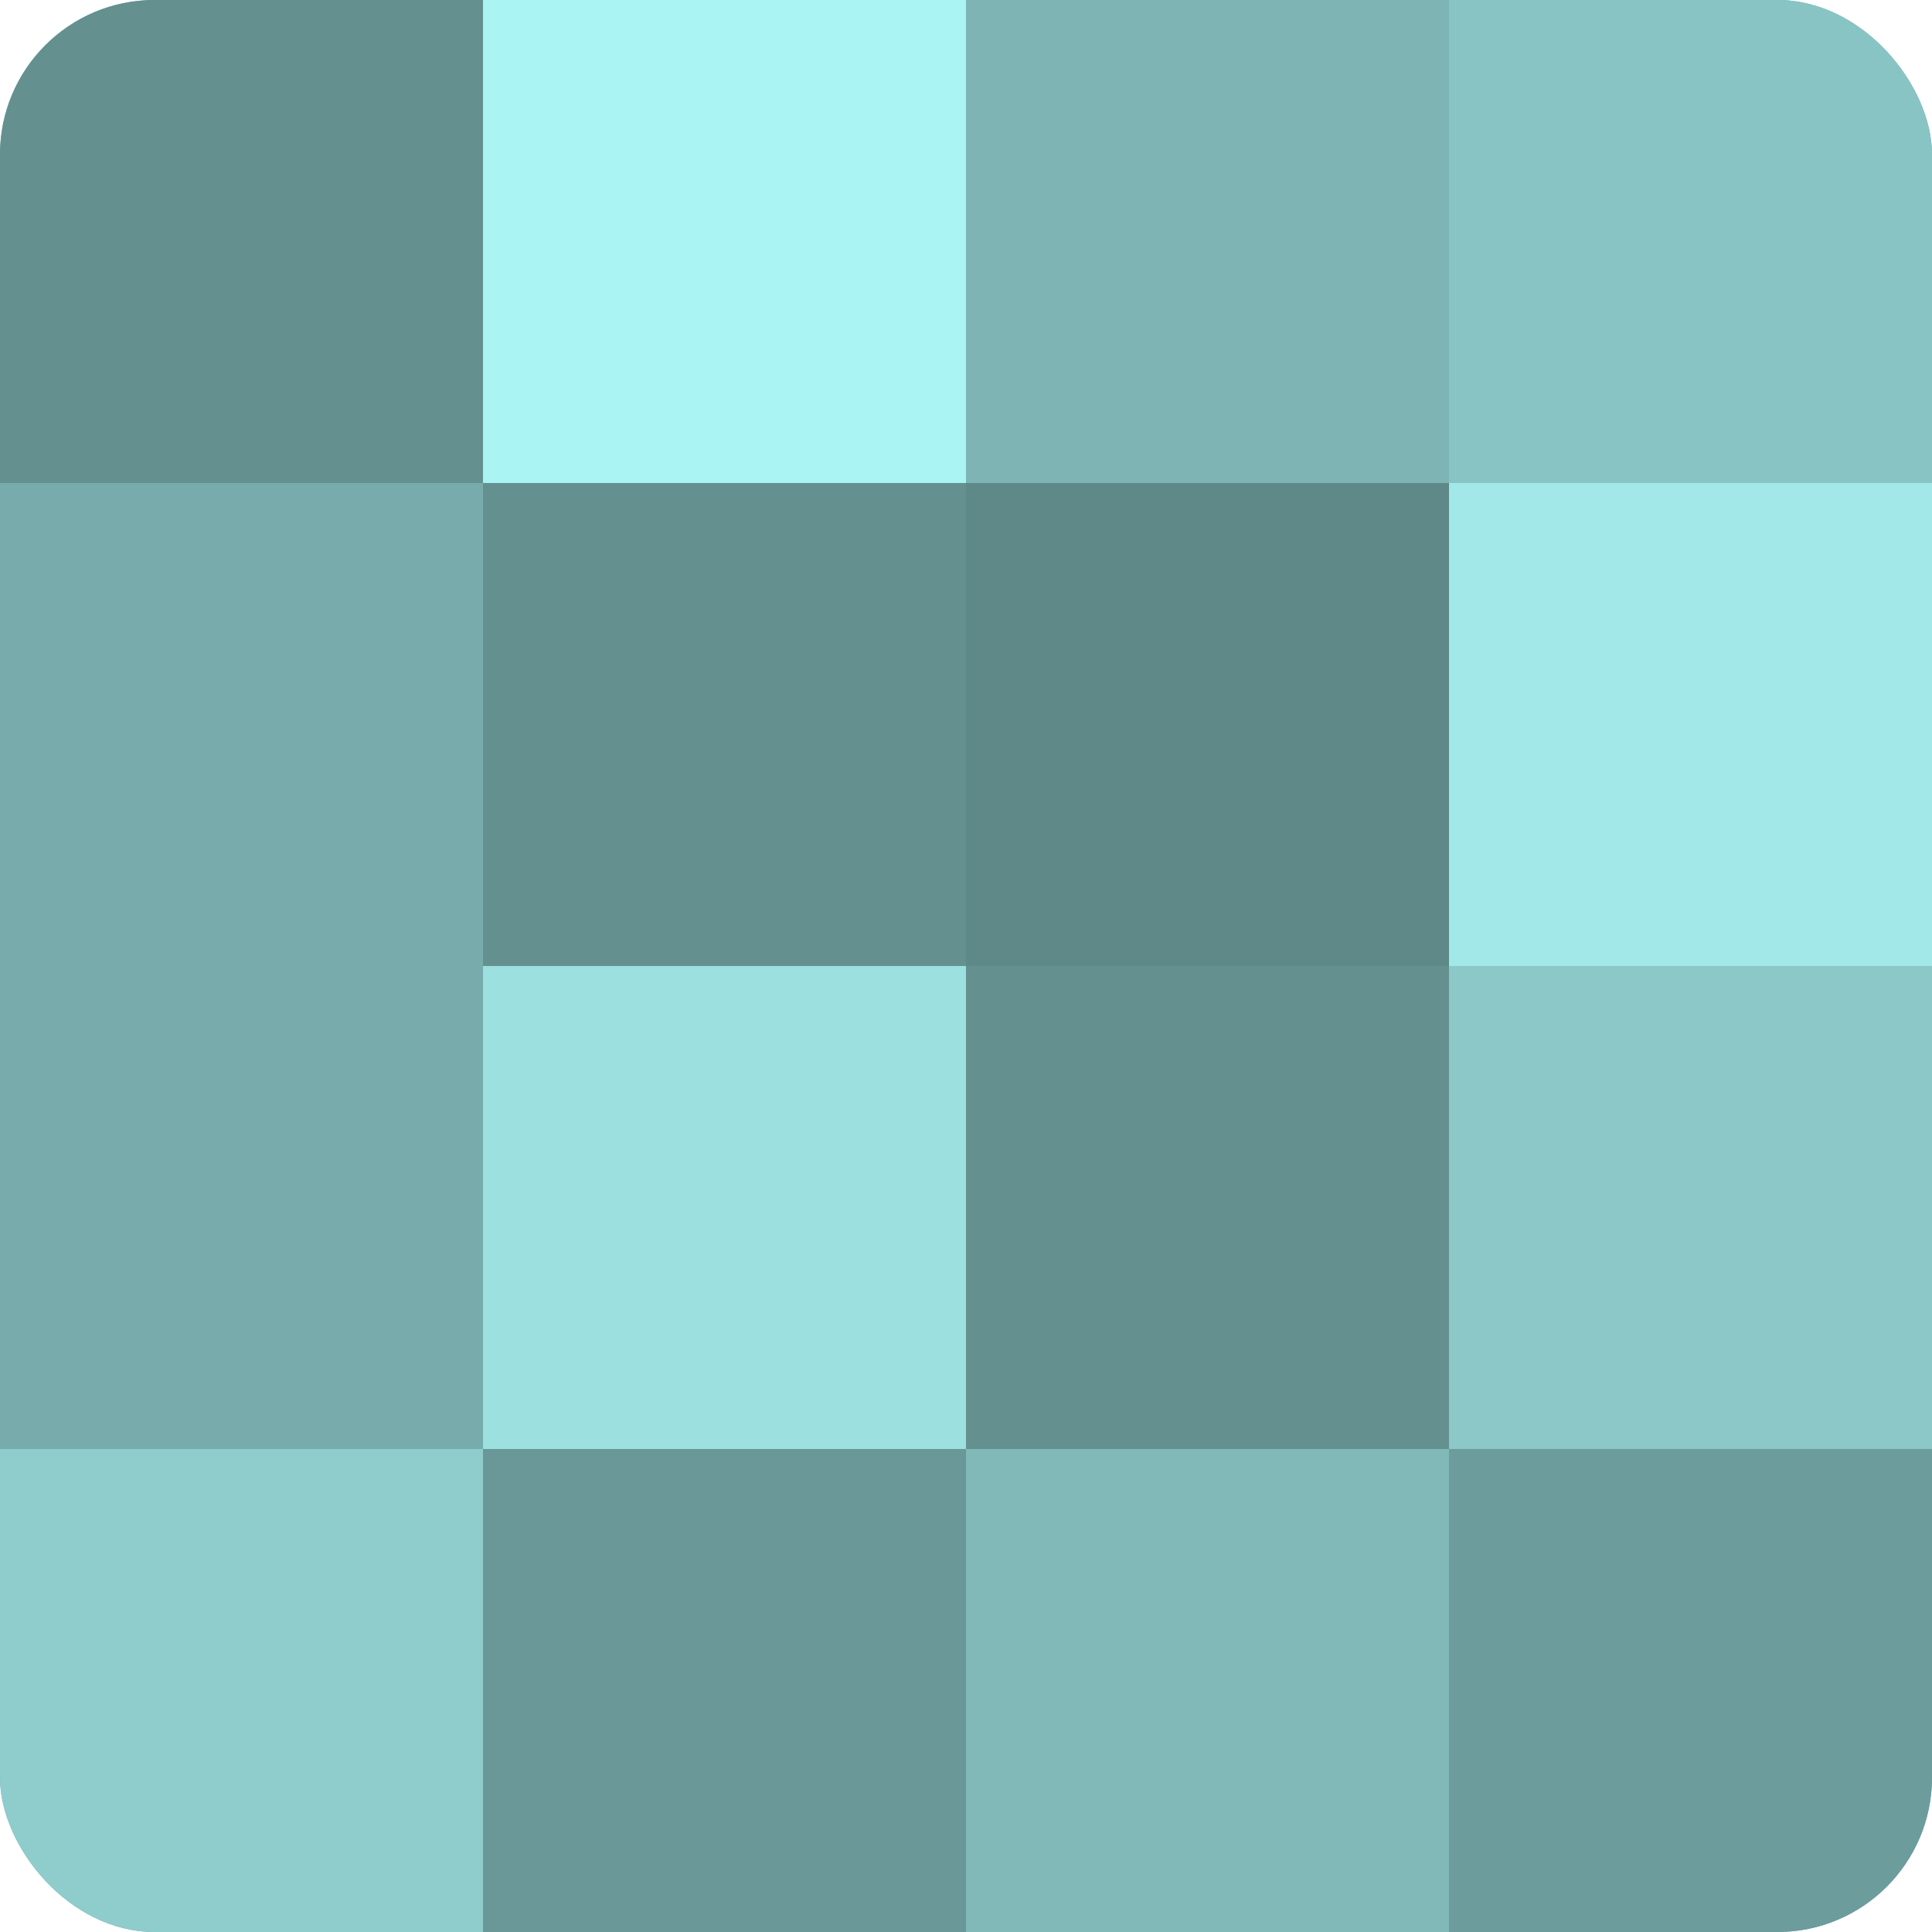
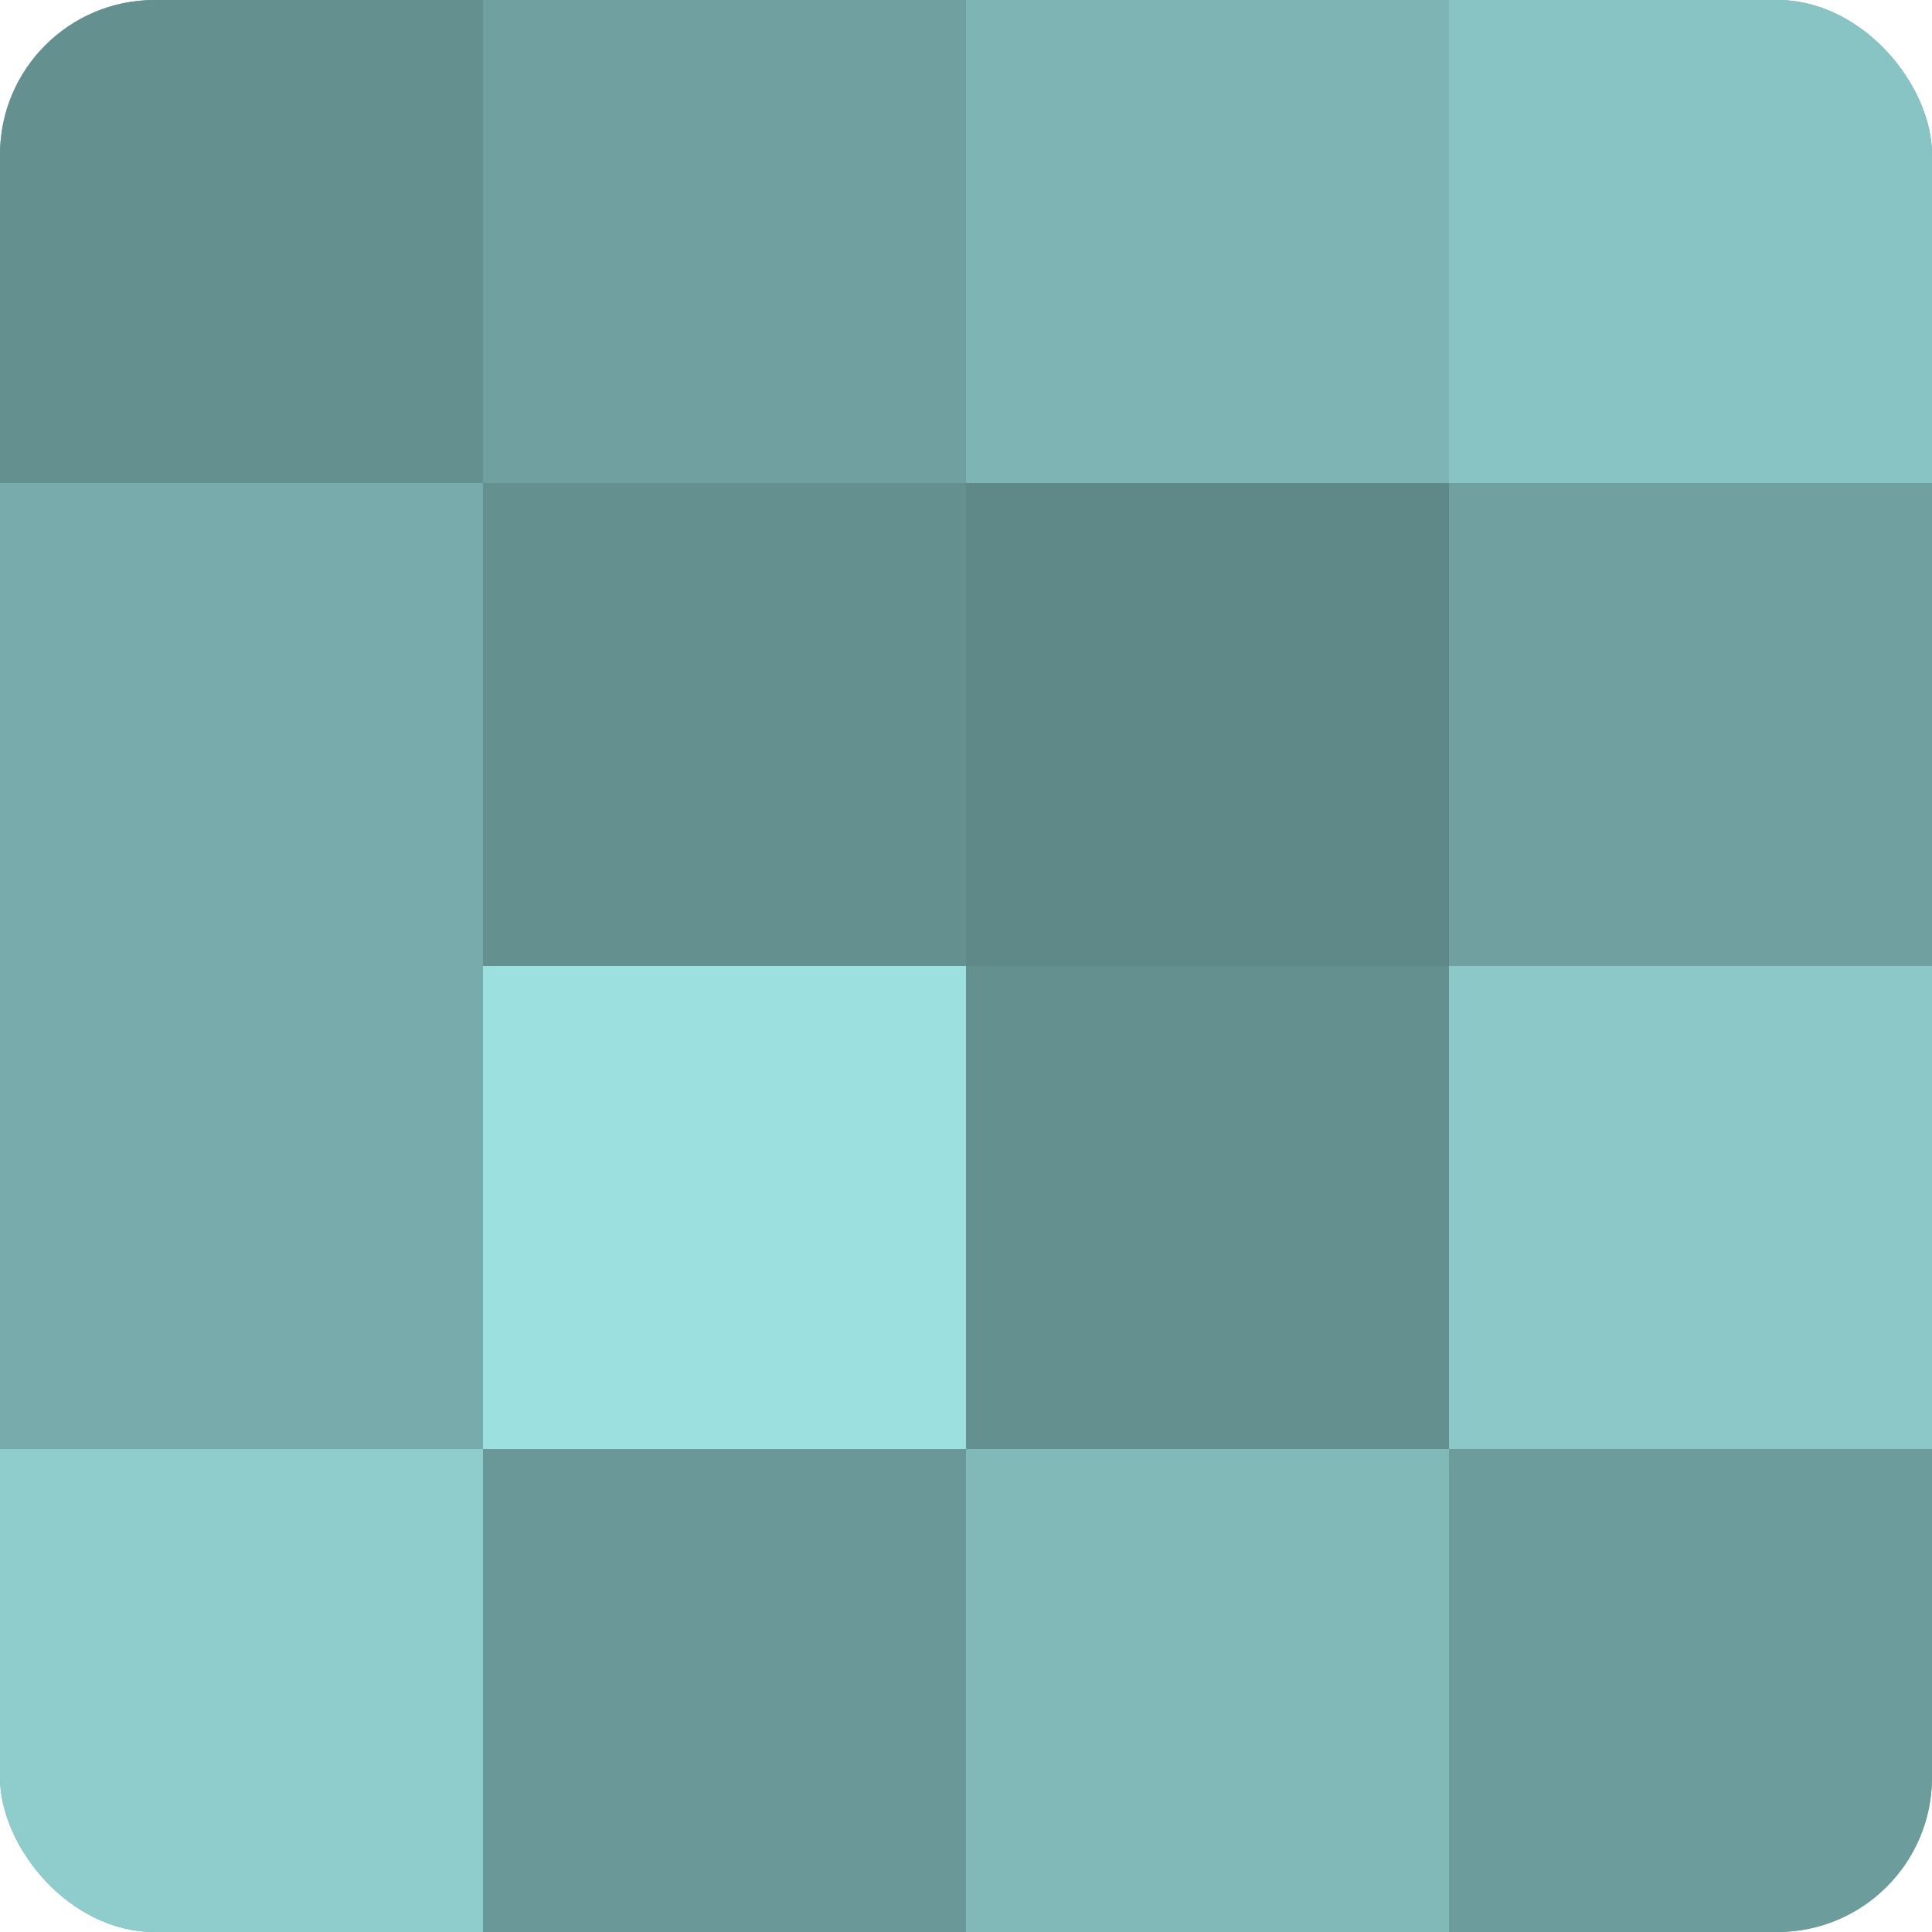
<svg xmlns="http://www.w3.org/2000/svg" width="60" height="60" viewBox="0 0 100 100" preserveAspectRatio="xMidYMid meet">
  <defs>
    <clipPath id="c" width="100" height="100">
      <rect width="100" height="100" rx="8" ry="8" />
    </clipPath>
  </defs>
  <g clip-path="url(#c)">
    <rect width="100" height="100" fill="#70a0a0" />
    <rect width="25" height="25" fill="#659090" />
    <rect y="25" width="25" height="25" fill="#78acac" />
    <rect y="50" width="25" height="25" fill="#78acac" />
    <rect y="75" width="25" height="25" fill="#8fcccc" />
-     <rect x="25" width="25" height="25" fill="#abf4f4" />
    <rect x="25" y="25" width="25" height="25" fill="#659090" />
    <rect x="25" y="50" width="25" height="25" fill="#9de0e0" />
    <rect x="25" y="75" width="25" height="25" fill="#6a9898" />
    <rect x="50" width="25" height="25" fill="#7eb4b4" />
    <rect x="50" y="25" width="25" height="25" fill="#5f8888" />
    <rect x="50" y="50" width="25" height="25" fill="#659090" />
    <rect x="50" y="75" width="25" height="25" fill="#81b8b8" />
    <rect x="75" width="25" height="25" fill="#89c4c4" />
-     <rect x="75" y="25" width="25" height="25" fill="#a2e8e8" />
    <rect x="75" y="50" width="25" height="25" fill="#8cc8c8" />
    <rect x="75" y="75" width="25" height="25" fill="#6d9c9c" />
  </g>
</svg>